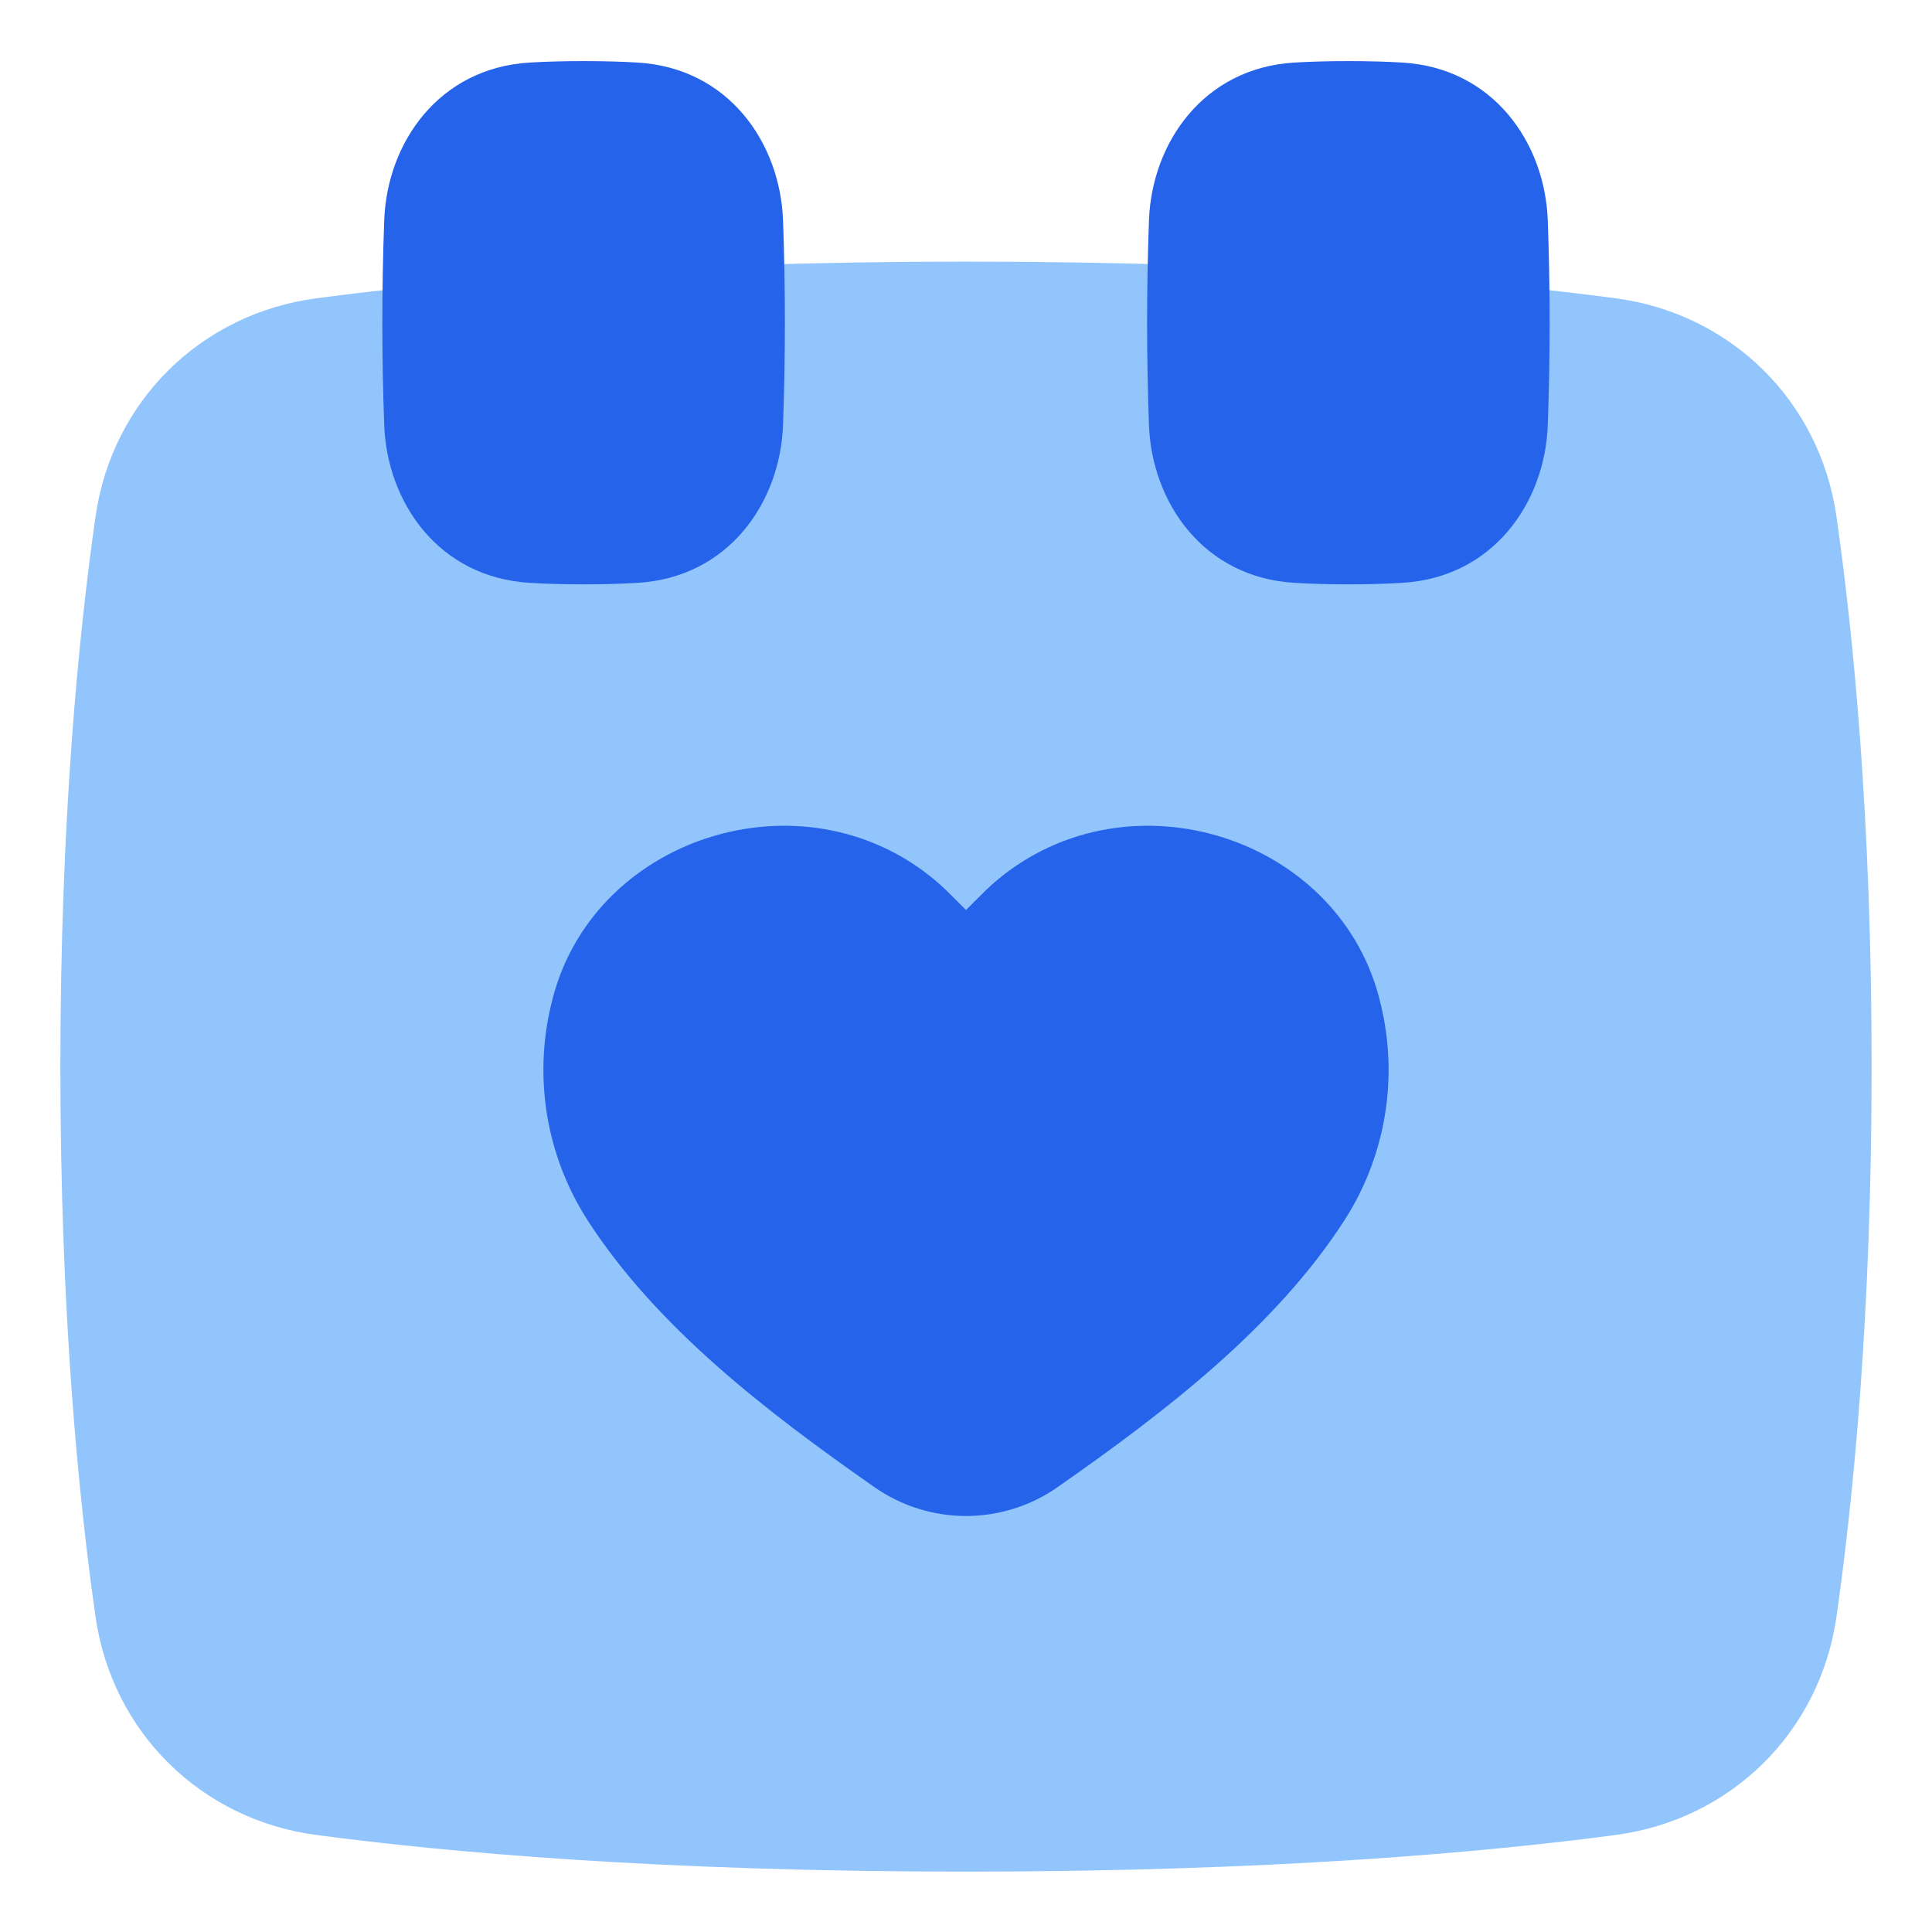
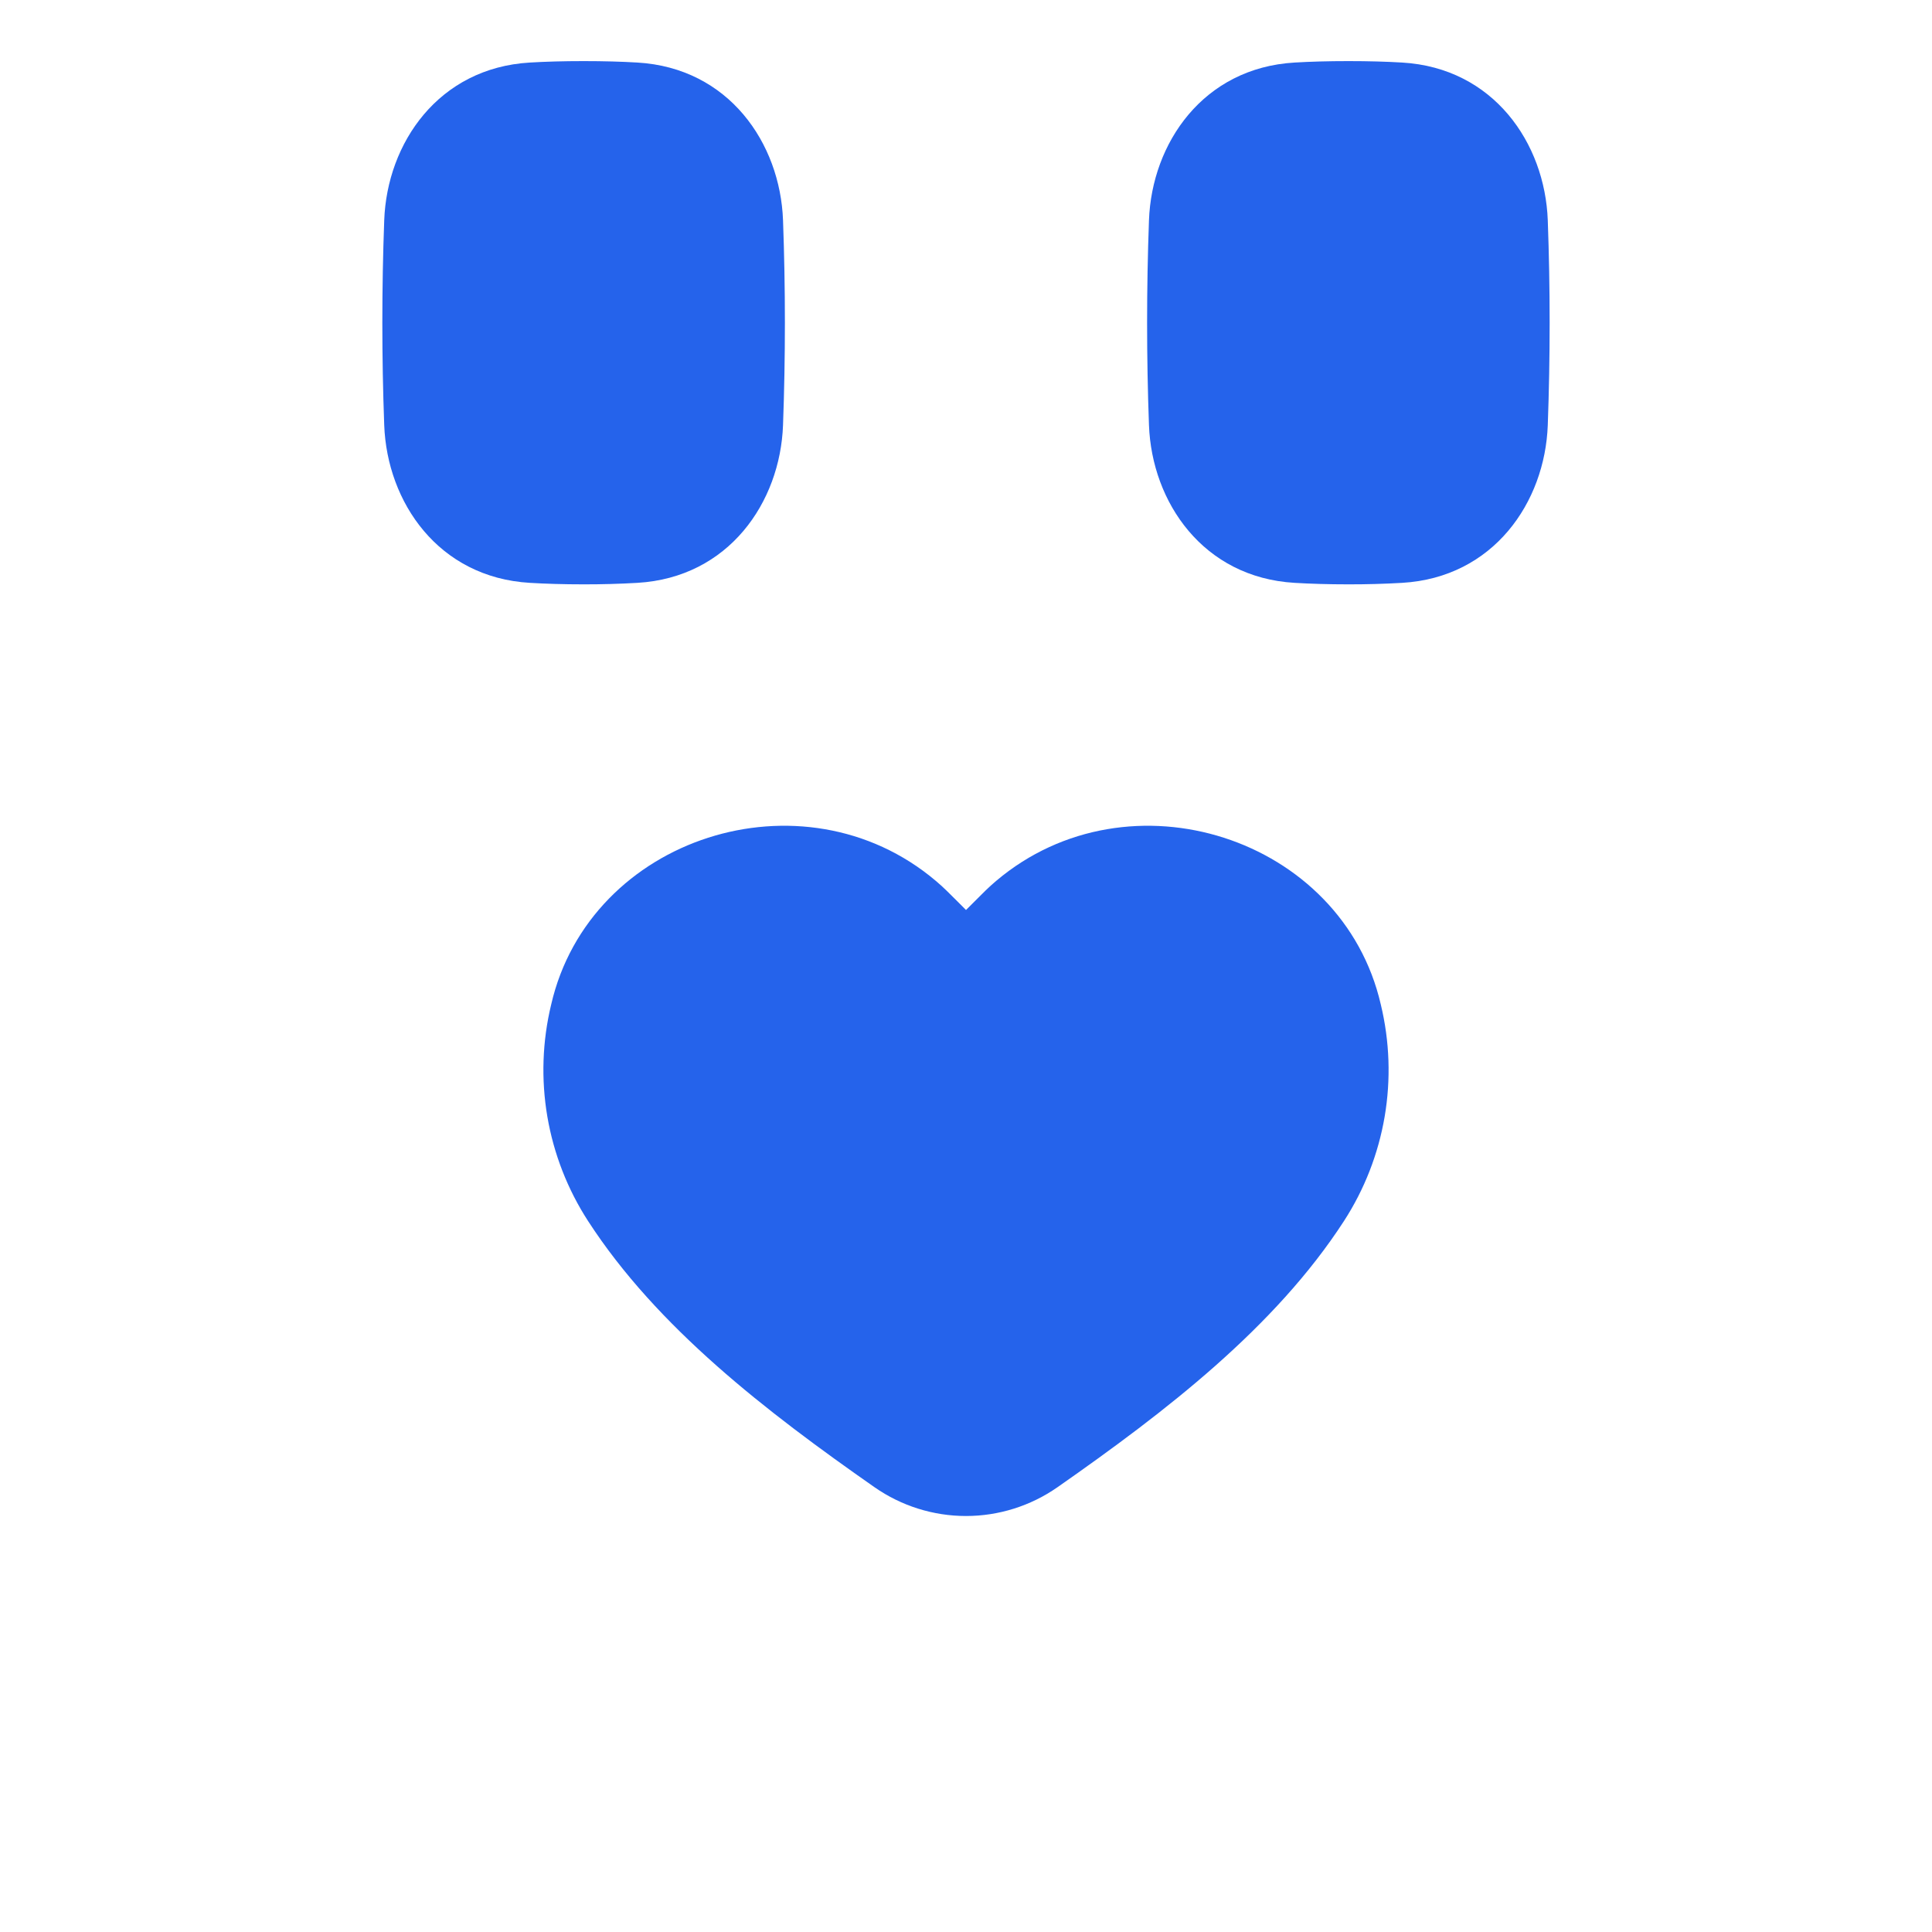
<svg xmlns="http://www.w3.org/2000/svg" width="72" height="72" viewBox="0 0 72 72" fill="none">
-   <path d="M36 69.75C24.552 69.75 16.578 69.022 11.78 68.383C7.487 67.811 4.178 64.552 3.561 60.255C2.936 55.89 2.25 48.996 2.25 39.75C2.25 30.504 2.936 23.61 3.561 19.245C4.176 14.949 7.487 11.69 11.781 11.118C16.576 10.477 24.55 9.75 36 9.75C47.448 9.75 55.422 10.477 60.221 11.118C64.513 11.69 67.823 14.949 68.439 19.245C69.064 23.61 69.75 30.504 69.75 39.75C69.75 48.996 69.064 55.89 68.439 60.255C67.824 64.551 64.513 67.811 60.219 68.383C55.422 69.022 47.448 69.75 36 69.75Z" fill="#93C5FD" />
  <path d="M50.25 21.777C49.494 21.777 48.83 21.756 48.246 21.721C44.841 21.522 42.925 18.718 42.819 15.845C42.726 13.3 42.726 10.753 42.819 8.208C42.924 5.334 44.841 2.53 48.246 2.331C48.83 2.296 49.494 2.277 50.25 2.277C51.006 2.277 51.67 2.296 52.254 2.331C55.659 2.53 57.575 5.334 57.681 8.208C57.774 10.753 57.774 13.3 57.681 15.845C57.576 18.718 55.659 21.522 52.254 21.721C51.587 21.76 50.918 21.778 50.25 21.777Z" fill="#2563EB" />
  <path d="M21.75 21.777C20.994 21.777 20.329 21.756 19.746 21.721C16.341 21.522 14.425 18.718 14.319 15.845C14.225 13.3 14.225 10.753 14.319 8.208C14.424 5.334 16.341 2.53 19.746 2.331C20.329 2.296 20.994 2.277 21.75 2.277C22.506 2.277 23.171 2.296 23.754 2.331C27.159 2.53 29.075 5.334 29.181 8.208C29.274 10.753 29.274 13.3 29.181 15.845C29.076 18.718 27.159 21.522 23.754 21.721C23.087 21.76 22.418 21.778 21.75 21.777Z" fill="#2563EB" />
  <path fill-rule="evenodd" clip-rule="evenodd" d="M51.459 37.437C51.789 38.805 51.838 40.226 51.602 41.614C51.365 43.001 50.849 44.326 50.084 45.507C47.516 49.47 43.452 52.599 39.407 55.426C38.407 56.123 37.218 56.497 36 56.497C34.782 56.497 33.593 56.123 32.593 55.426C28.548 52.599 24.485 49.47 21.916 45.505C21.151 44.324 20.635 42.999 20.398 41.612C20.162 40.225 20.21 38.803 20.541 37.435C21.977 31.192 29.924 28.641 34.873 32.826C35.151 33.059 35.407 33.318 35.672 33.584L36 33.913L36.33 33.584C36.593 33.318 36.849 33.059 37.127 32.826C42.077 28.641 50.023 31.192 51.459 37.437Z" fill="#2563EB" />
</svg>